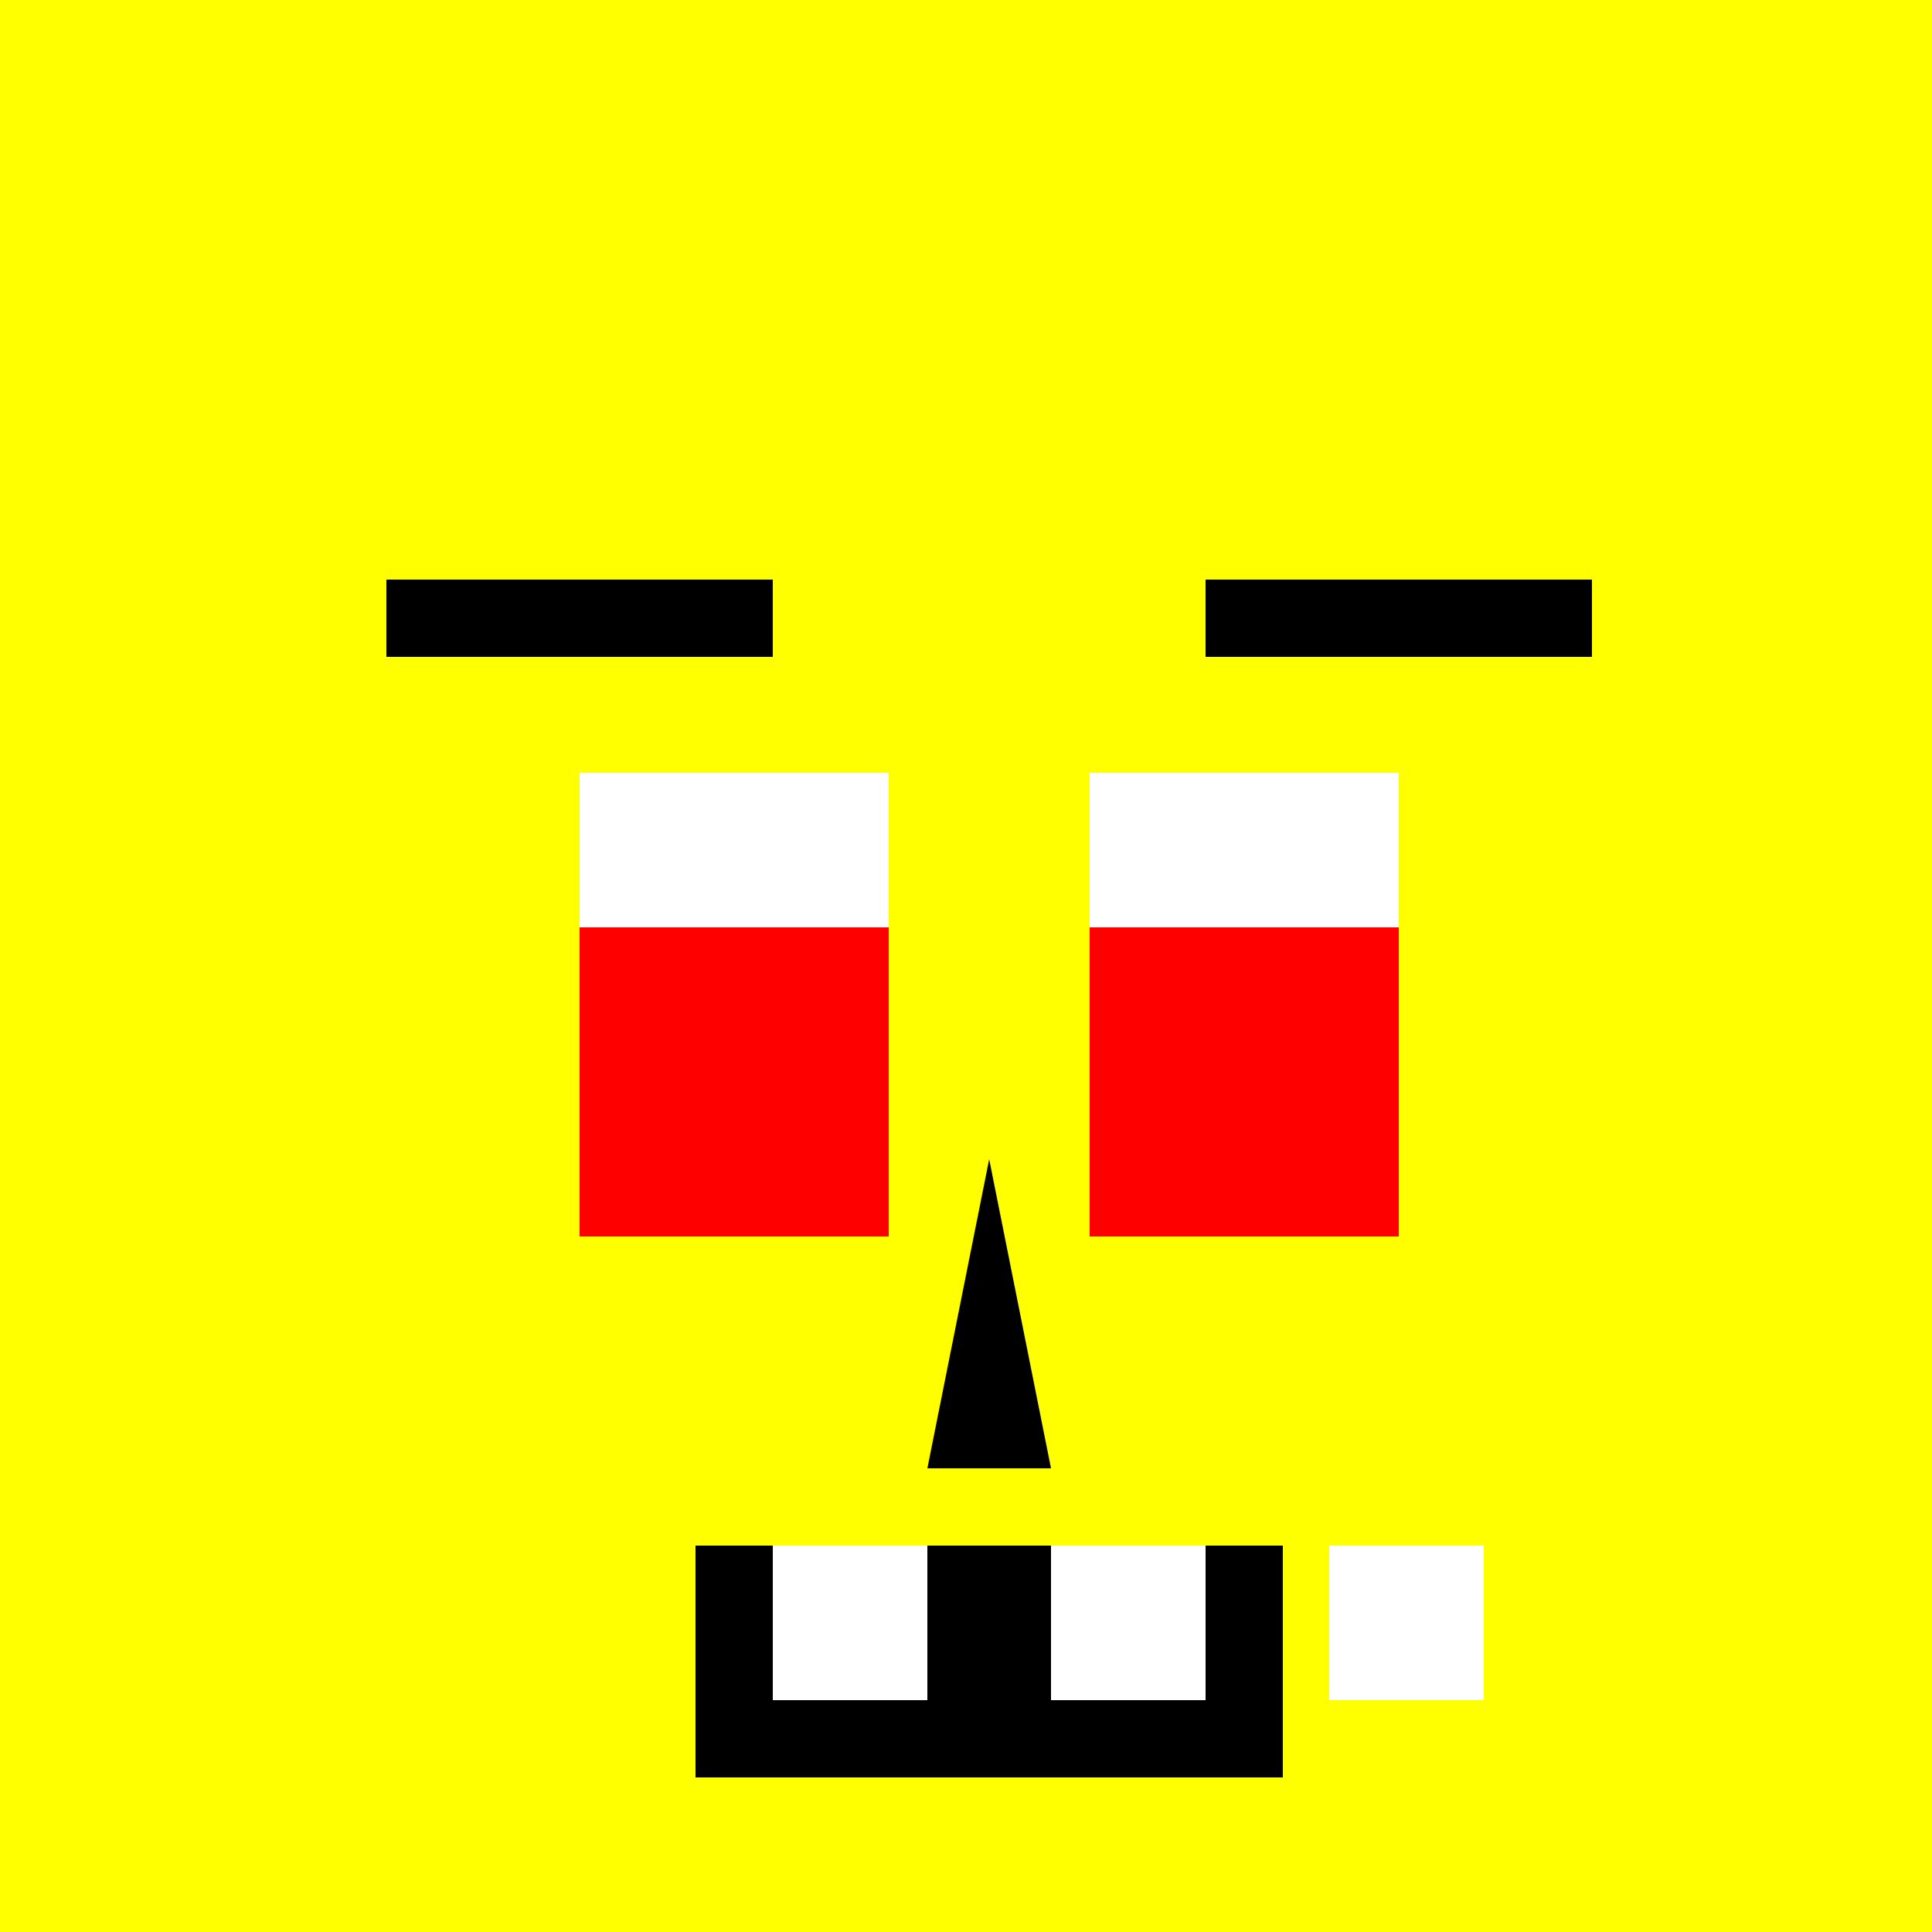
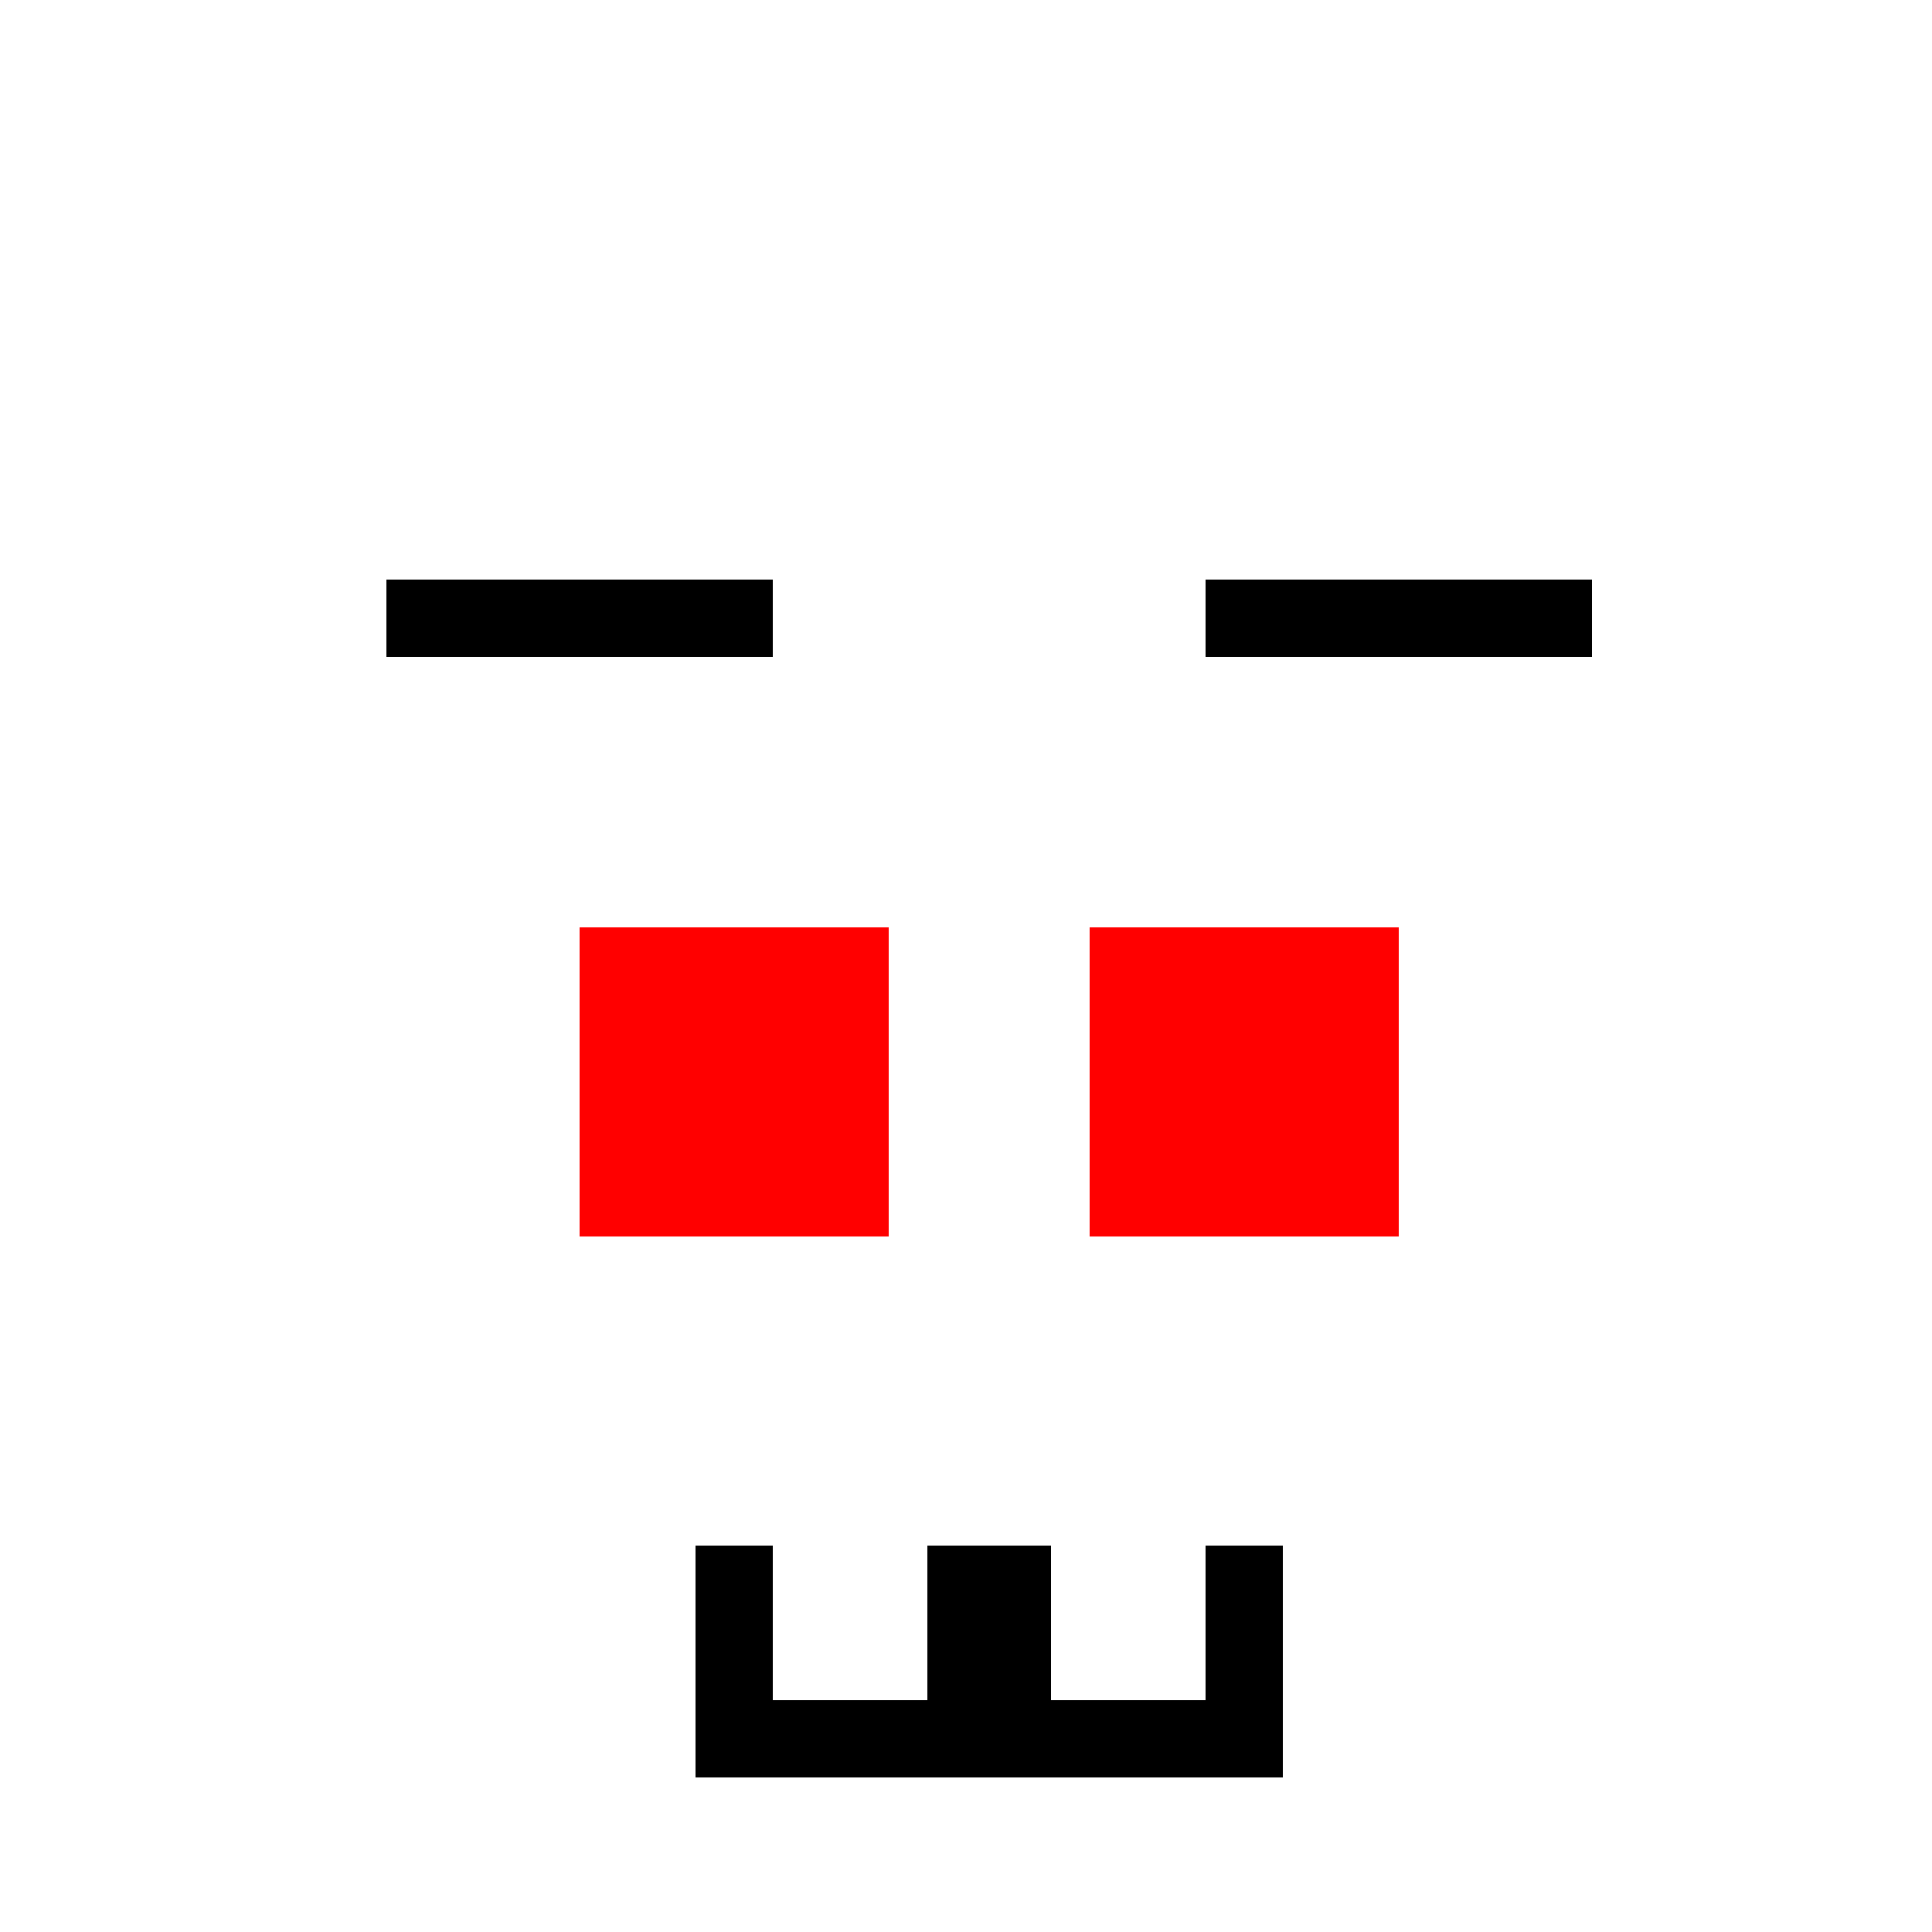
<svg xmlns="http://www.w3.org/2000/svg" width="500" height="500">
  <defs />
  <g>
-     <rect fill="yellow" stroke="none" x="0" y="0" width="512" height="512" />
    <rect fill="black" stroke="none" x="100" y="150" width="100" height="20" />
    <rect fill="black" stroke="none" x="312" y="150" width="100" height="20" />
    <rect fill="white" stroke="none" x="150" y="200" width="80" height="120" />
    <rect fill="white" stroke="none" x="282" y="200" width="80" height="120" />
    <rect fill="red" stroke="none" x="150" y="240" width="80" height="80" />
    <rect fill="red" stroke="none" x="282" y="240" width="80" height="80" />
-     <path fill="black" stroke="none" paint-order="stroke fill markers" d=" M 256 300 L 240 380 L 272 380 Z" />
    <rect fill="black" stroke="none" x="180" y="400" width="152" height="60" />
    <rect fill="white" stroke="none" x="200" y="400" width="40" height="40" />
    <rect fill="white" stroke="none" x="272" y="400" width="40" height="40" />
    <rect fill="white" stroke="none" x="344" y="400" width="40" height="40" />
    <path fill="none" stroke="none" />
  </g>
</svg>